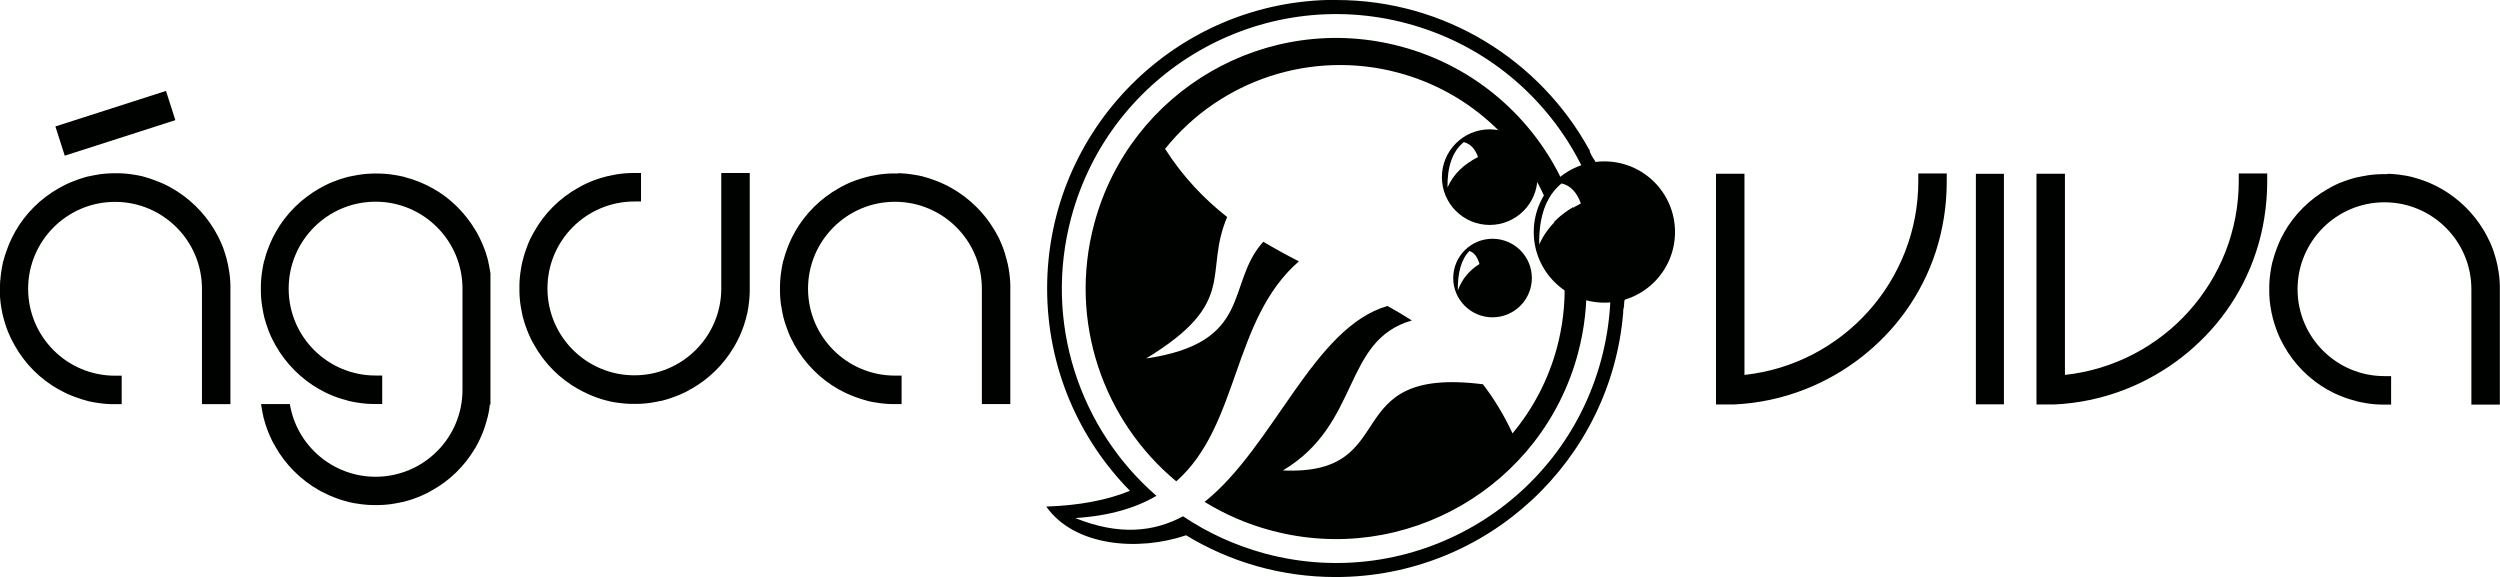
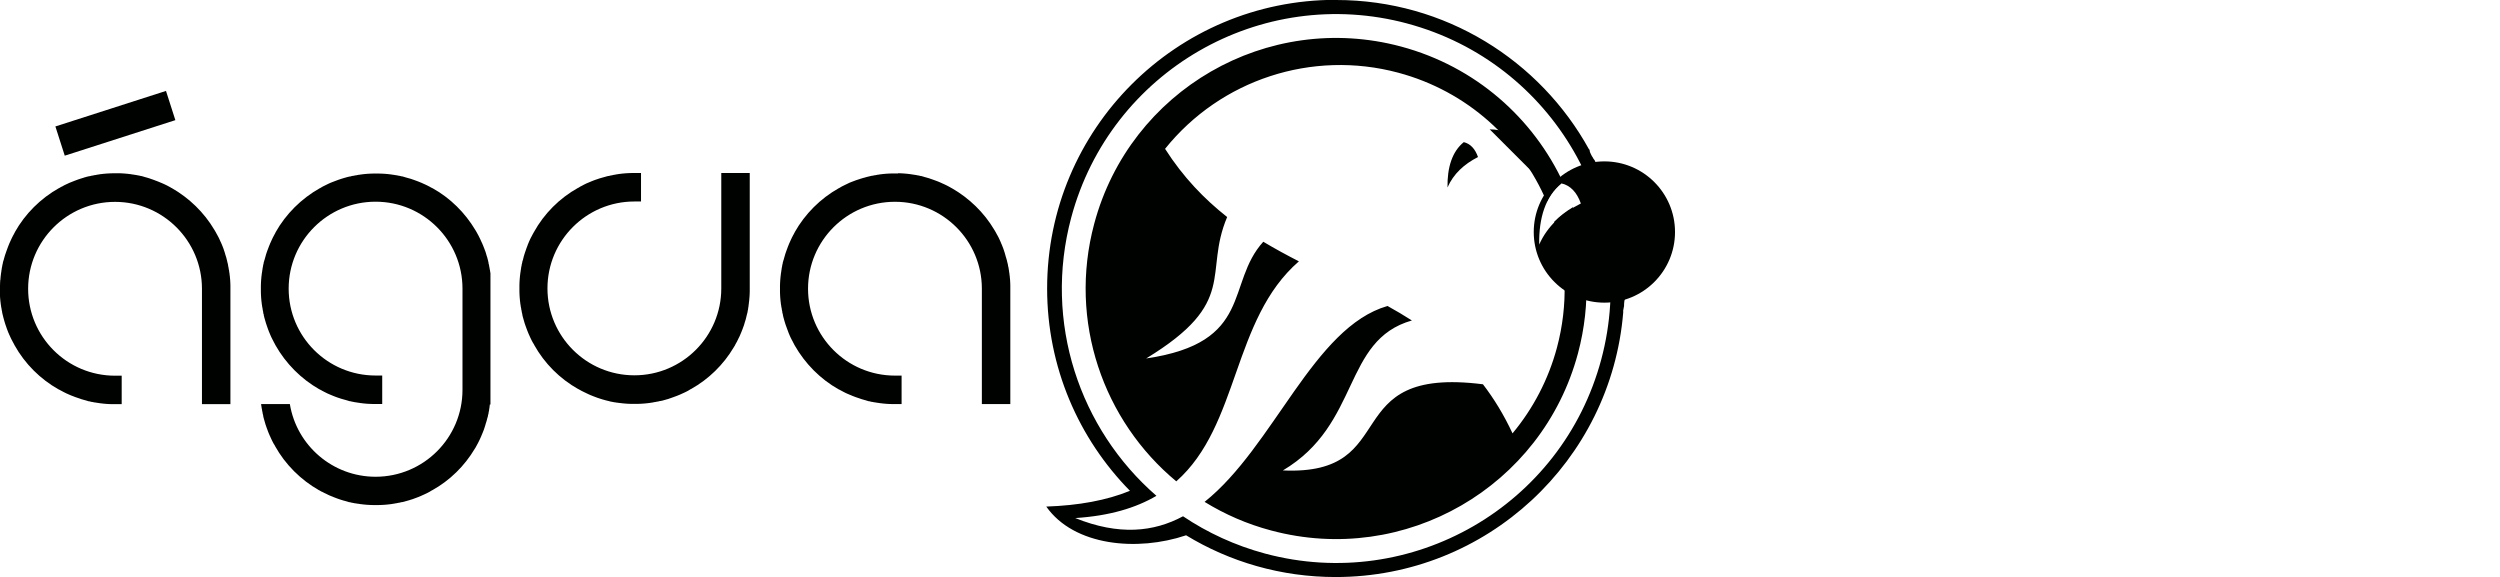
<svg xmlns="http://www.w3.org/2000/svg" id="Camada_1" data-name="Camada 1" viewBox="0 0 293.4 67.73">
  <defs>
    <style> .cls-1 { fill: #000200; fill-rule: evenodd; } </style>
  </defs>
-   <path class="cls-1" d="M204.73,44c11.55-1.25,20.4-11.04,20.4-22.75v-.89s3.34,0,3.34,0v.77s0,.08,0,.12c0,11.79-7.3,20.71-16.48,24.38-2.72,1.09-5.61,1.71-8.54,1.84h-.02s-2.04,0-2.04,0v-27.08h3.34v23.6ZM231.89,20.4h3.29v27.05h-3.29v-27.05ZM242.34,44c11.55-1.25,20.4-11.04,20.4-22.75,0-.04,0-.07,0-.11v-.78s3.34,0,3.34,0v.77s0,.08,0,.12c0,11.79-7.3,20.71-16.48,24.38-2.72,1.09-5.61,1.71-8.54,1.84h-.02s-2.04,0-2.04,0v-27.08h3.34v23.6h0ZM280.21,20.4h.01c.11,0,.22,0,.33.01h0c.11,0,.22.01.33.02h.01c.11,0,.22.02.33.03h.02c.11.01.21.02.32.04h.03c.1.02.21.03.31.05h.03c.1.02.2.04.3.05h.04c.09.02.19.04.28.06h.05c.09.03.18.05.28.07h.06c.09.03.18.06.27.08l.06.02c.08.02.17.04.25.07l.07.02c.08.02.16.05.24.07l.08.03c.08.02.15.05.23.07l.09.03c.07.02.15.05.22.08.03.01.07.02.11.04.06.02.13.05.19.07.04.02.08.03.13.05.06.02.11.04.17.07.05.02.09.04.14.06.05.02.1.04.15.07.06.03.12.05.18.08.03.02.07.03.11.05.07.03.14.06.21.1l.08.04c.08.04.16.08.23.12l.05.03c.09.05.18.1.26.15h.02c2.06,1.18,3.8,2.86,5.01,4.9.06.1.11.19.17.29h0c.05.1.1.19.15.28l.02.03c.04.09.09.17.13.26l.02.04c.04.08.08.17.12.25l.03.05c.04.08.07.16.11.24l.04.08c.03.07.06.14.09.21.02.04.03.08.05.12.02.06.05.12.07.18.02.05.04.1.06.15.02.05.04.1.05.15.02.06.04.12.06.18.01.04.03.08.04.12.02.06.04.13.06.2.01.04.02.07.03.11.02.07.04.15.07.22,0,.03.02.06.03.09.02.08.04.16.06.24l.02.07c.02.08.04.17.06.26l.02.07c.02.09.04.18.06.26v.06c.03.09.05.18.06.28v.05c.03.1.04.19.06.29v.04c.02.1.04.2.05.3v.03c.02.1.03.21.04.31v.03c.01.11.02.22.03.33h0c0,.12.01.23.02.34h0c0,.12.01.23.01.34h0c0,.13,0,.24,0,.36v13.54h-3.34v-13.54c0-5.63-4.57-10.2-10.2-10.2s-10.2,4.57-10.2,10.2,4.56,10.2,10.2,10.2h.78v3.34h-.78c-.11,0-.23,0-.32,0h-.03c-.11,0-.22,0-.32-.01h-.02c-.11,0-.23-.01-.34-.02h-.01c-.11,0-.21-.02-.32-.03h-.02c-.11-.01-.21-.02-.32-.04h-.03c-.1-.02-.21-.03-.31-.05h-.03c-.1-.02-.2-.04-.3-.06h-.04c-.1-.02-.19-.04-.29-.06h-.05c-.09-.03-.18-.05-.27-.07h-.06c-.09-.03-.18-.05-.27-.08l-.06-.02c-.09-.02-.17-.04-.26-.07l-.07-.02c-.08-.02-.16-.05-.24-.07l-.08-.02c-.08-.02-.16-.05-.23-.08-.03-.01-.06-.02-.1-.03-.07-.02-.14-.05-.21-.07-.04-.01-.08-.03-.11-.04-.06-.02-.12-.04-.18-.07-.04-.02-.09-.03-.13-.05-.05-.02-.11-.04-.16-.07s-.1-.04-.15-.06c-.05-.02-.09-.04-.14-.06-.06-.03-.13-.06-.19-.08-.03-.02-.07-.03-.11-.05-.07-.03-.13-.06-.2-.09-.03-.02-.06-.03-.09-.05-.08-.04-.15-.08-.22-.12l-.06-.03c-.09-.05-.17-.1-.26-.14h-.02c-2.17-1.22-3.97-3.02-5.18-5.19h0c-.05-.1-.1-.19-.15-.29l-.02-.03c-.04-.08-.09-.17-.13-.25l-.03-.05c-.04-.08-.08-.16-.12-.24l-.03-.07c-.04-.07-.07-.15-.1-.22-.01-.03-.03-.07-.04-.1-.03-.06-.05-.13-.08-.19-.02-.04-.04-.09-.06-.14-.02-.05-.04-.11-.06-.16-.02-.05-.04-.11-.06-.16-.02-.05-.03-.09-.05-.14-.02-.06-.04-.12-.06-.18-.01-.04-.02-.07-.04-.11-.02-.07-.05-.14-.07-.21,0-.03-.02-.07-.03-.1-.02-.07-.05-.15-.07-.23l-.02-.08c-.02-.08-.04-.16-.07-.25l-.02-.07c-.02-.08-.04-.17-.06-.26v-.06c-.04-.09-.06-.18-.08-.27v-.05c-.03-.09-.05-.19-.06-.28v-.05c-.03-.1-.04-.2-.06-.3v-.03c-.02-.1-.03-.2-.05-.3v-.03c-.02-.11-.03-.21-.04-.32v-.02c-.01-.11-.02-.22-.03-.33h0c0-.12-.02-.23-.02-.34h0c0-.12,0-.23-.01-.34h0c0-.13,0-.24,0-.36s0-.23,0-.33v-.03c0-.11,0-.22.01-.33h0c0-.12.01-.23.02-.34h0c0-.12.02-.23.03-.34v-.02c.01-.11.02-.21.04-.32v-.03c.02-.1.03-.2.05-.31v-.03c.02-.1.04-.2.05-.3v-.04c.02-.09.04-.19.06-.28v-.05c.03-.09.05-.19.07-.28v-.06c.03-.09.05-.18.08-.26l.02-.06c.02-.08.04-.17.07-.25l.02-.07c.02-.08.05-.16.07-.25l.03-.08c.02-.08.05-.15.07-.23l.03-.09c.02-.07.05-.15.08-.22.01-.03.02-.07.04-.1.02-.06.05-.13.07-.19.02-.04.03-.08.05-.13.02-.06.04-.11.07-.17.02-.05.04-.1.06-.15.02-.05.04-.1.06-.15.03-.06.05-.12.08-.18.02-.03.03-.07.05-.11.03-.07.06-.14.1-.21l.04-.08c.04-.08.08-.16.12-.23l.03-.05c.05-.09.1-.17.14-.26v-.02c1.22-2.17,3.02-3.96,5.19-5.18h.02c.09-.06.18-.11.27-.16l.03-.02c.09-.05.18-.09.26-.14l.04-.02c.08-.04.17-.08.25-.12l.05-.03c.08-.04.16-.07.24-.11l.08-.04c.07-.03.14-.06.2-.08.04-.02.08-.04.13-.05.06-.02.11-.04.17-.06.05-.02.11-.04.16-.06.04-.02.09-.03.13-.05.06-.02.12-.04.19-.06.04-.01.08-.03.11-.04.07-.02.14-.05.21-.07.03,0,.07-.02.1-.03.07-.02.15-.05.23-.07l.09-.03c.08-.02.16-.04.24-.06l.08-.02c.08-.02.17-.04.26-.06h.07c.09-.03.18-.05.27-.07h.05c.09-.03.19-.05.28-.06h.05c.1-.03.19-.04.29-.06h.03c.1-.02.2-.04.31-.05h.03c.11-.02.21-.03.32-.04h.02c.11-.01.22-.02.33-.03h.01c.11-.01.22-.02.33-.02h0c.11,0,.22-.01.33-.01h.01c.11,0,.23,0,.35,0s.23,0,.35,0h0Z" />
  <path class="cls-1" d="M7.6,18.27l-1.1-3.43,12.98-4.17,1.1,3.43-12.98,4.17ZM57.49,47.46h0c-.01.11-.03.21-.04.31v.04c-.02.1-.04.19-.05.29v.05c-.03.09-.04.18-.06.28v.06c-.03.09-.05.18-.07.26v.07c-.03.09-.06.17-.08.26l-.02.08c-.02.08-.04.16-.06.24,0,.03-.02.06-.03.09-.02.07-.04.15-.07.22-.01.04-.02.07-.03.11-.02.07-.04.13-.06.2-.01.04-.03.08-.04.12-.02.06-.04.12-.06.19-.02.05-.04.1-.05.14-.02.05-.04.1-.06.15-.02.06-.05.12-.07.18-.02.04-.03.08-.05.12-.03.07-.06.14-.09.21l-.03.08c-.04.08-.07.16-.11.24l-.02.05c-.04.08-.08.17-.12.25l-.02.04c-.04.09-.09.17-.13.26l-.02.03c-.05.09-.1.19-.15.28h0c-.05.11-.11.2-.17.29-1.21,2.04-2.94,3.74-5.01,4.89h-.02c-.09.06-.17.11-.26.16l-.05.03c-.08.04-.15.08-.23.12l-.08.04c-.07.03-.14.07-.21.1-.04.02-.07.03-.11.05-.06.03-.12.05-.18.08-.05.02-.1.05-.15.07-.05.02-.09.04-.14.06-.05.02-.11.05-.17.07-.04.02-.09.03-.13.05-.06.02-.13.05-.19.07-.04.01-.07.03-.11.04-.07.03-.14.05-.21.08l-.09.03c-.08.03-.15.05-.23.07l-.08.03c-.08.02-.16.05-.25.07l-.07.02c-.08.02-.17.05-.25.07l-.06.02c-.09.02-.18.04-.26.06h-.06c-.09.03-.19.05-.28.07h-.05c-.1.03-.19.05-.28.06h-.04c-.1.03-.2.04-.3.06h-.03c-.1.02-.21.03-.31.05h-.03c-.11.02-.21.03-.32.04h-.02c-.11.01-.22.02-.33.03h-.01c-.11,0-.22.01-.32.02h-.02c-.11,0-.22.01-.33.01h-.02c-.11,0-.23,0-.34,0s-.23,0-.32,0h-.03c-.11,0-.22,0-.34-.01h0c-.11,0-.22-.01-.34-.02h-.01c-.11,0-.21-.02-.32-.03h-.02c-.11-.01-.21-.02-.32-.04h-.03c-.1-.02-.21-.03-.31-.05h-.04c-.1-.02-.2-.04-.3-.05h-.05c-.09-.03-.19-.04-.28-.06h-.05c-.09-.03-.18-.05-.27-.07h-.07c-.09-.03-.17-.05-.26-.08l-.07-.02c-.08-.02-.17-.04-.25-.07l-.09-.02c-.08-.02-.15-.04-.22-.07-.03,0-.07-.02-.1-.03-.07-.02-.14-.04-.21-.07-.04-.01-.08-.03-.12-.04-.06-.02-.13-.04-.19-.07-.04-.02-.09-.03-.13-.05-.05-.02-.11-.04-.16-.06-.05-.02-.11-.04-.16-.07-.04-.02-.09-.03-.13-.05-.07-.03-.13-.05-.2-.08l-.09-.04c-.08-.03-.16-.07-.23-.11l-.05-.03c-.09-.04-.17-.08-.26-.12l-.04-.02c-.09-.04-.18-.09-.27-.14h-.03c-.09-.06-.18-.11-.27-.16h-.02c-2.16-1.23-3.96-3.02-5.17-5.19v-.02c-.06-.09-.11-.18-.16-.26l-.03-.05c-.04-.08-.08-.16-.12-.23l-.04-.08c-.03-.07-.07-.14-.1-.21-.02-.04-.03-.07-.05-.11-.03-.06-.05-.12-.08-.18-.02-.05-.04-.1-.07-.15-.02-.05-.04-.09-.06-.14-.02-.06-.05-.11-.07-.17-.02-.04-.03-.08-.05-.13-.02-.06-.05-.13-.07-.19-.01-.03-.02-.07-.04-.11-.03-.07-.05-.14-.08-.22l-.03-.09c-.03-.08-.05-.15-.08-.23l-.02-.08c-.03-.08-.05-.16-.07-.24l-.02-.07c-.02-.08-.05-.17-.07-.25l-.02-.06c-.02-.09-.04-.18-.06-.26v-.06c-.03-.09-.05-.18-.07-.27v-.05c-.03-.09-.05-.19-.06-.28v-.04c-.03-.1-.04-.2-.06-.3v-.03c-.02-.1-.04-.2-.05-.3v-.03s0-.04,0-.04h3.37c.8,4.87,5.03,8.53,10.06,8.53,5.63,0,10.2-4.56,10.2-10.2v-11.88c0-5.63-4.57-10.2-10.2-10.2s-10.2,4.57-10.2,10.2,4.56,10.2,10.2,10.2h.78v3.34h-.77c-.12,0-.23,0-.35,0h-.01c-.11,0-.22,0-.32-.01h-.02c-.11,0-.22-.01-.33-.02h-.01c-.11-.01-.22-.02-.33-.03h-.02c-.11-.01-.21-.02-.31-.04h-.03c-.1-.02-.2-.03-.3-.05h-.03c-.1-.02-.2-.04-.3-.05h-.04c-.1-.02-.19-.04-.28-.06h-.05c-.09-.03-.18-.05-.27-.07h-.06c-.09-.03-.18-.06-.27-.08l-.06-.02c-.08-.02-.17-.04-.25-.07l-.08-.02c-.08-.02-.16-.05-.24-.07l-.08-.02c-.08-.02-.16-.05-.23-.08-.03,0-.06-.02-.1-.03-.07-.02-.14-.05-.2-.07-.04-.01-.08-.03-.11-.04-.06-.02-.12-.05-.18-.07-.04-.02-.09-.03-.13-.05-.05-.02-.11-.04-.16-.07-.05-.02-.1-.04-.15-.06-.05-.02-.09-.04-.14-.06-.06-.03-.12-.05-.19-.08-.03-.02-.07-.03-.1-.05-.07-.03-.13-.06-.2-.1-.03-.02-.06-.03-.1-.05-.08-.04-.15-.08-.23-.12l-.05-.03c-.09-.05-.18-.09-.26-.14h-.02c-2.16-1.23-3.95-3.03-5.17-5.19h0c-.05-.1-.1-.2-.15-.29l-.02-.03c-.04-.08-.09-.17-.13-.26l-.03-.05c-.04-.08-.08-.16-.12-.24l-.03-.06c-.03-.08-.07-.15-.1-.22-.01-.03-.03-.07-.04-.1-.03-.06-.05-.13-.08-.19-.02-.05-.04-.09-.06-.14-.02-.05-.04-.1-.06-.16-.02-.05-.04-.11-.06-.16-.02-.05-.03-.09-.05-.14-.02-.06-.04-.12-.06-.18-.01-.04-.03-.08-.04-.11-.02-.07-.05-.14-.07-.21-.01-.03-.02-.07-.03-.1-.02-.08-.05-.15-.07-.23l-.02-.08c-.02-.08-.04-.16-.07-.24l-.02-.07c-.02-.09-.04-.17-.06-.26v-.06c-.04-.09-.06-.18-.07-.27v-.05c-.03-.09-.05-.19-.06-.28v-.05c-.03-.1-.04-.2-.06-.3v-.03c-.02-.1-.04-.2-.05-.31v-.03c-.02-.11-.03-.21-.04-.32v-.02c0-.11-.02-.21-.03-.32v-.02c-.01-.11-.02-.22-.02-.35h0c0-.11,0-.22-.01-.33h0c0-.13,0-.24,0-.36s0-.23,0-.32v-.03c0-.11,0-.22.01-.32v-.02c0-.11.01-.22.02-.34h0c0-.11.02-.22.03-.33v-.02c.01-.11.03-.21.04-.32v-.03c.02-.1.03-.2.05-.3v-.03c.02-.1.04-.2.05-.3v-.04c.02-.1.04-.19.06-.29v-.05c.03-.09.05-.18.07-.28v-.06c.03-.09.05-.18.08-.26l.02-.06c.02-.08.04-.17.07-.25l.02-.07c.02-.08.05-.16.07-.25l.02-.08c.02-.08.05-.15.08-.23l.03-.09c.03-.07.05-.15.08-.22.01-.03.03-.07.04-.1.02-.06.05-.13.07-.19.02-.04.03-.08.05-.13.02-.06.04-.11.07-.17.02-.05.04-.1.06-.15.02-.05.04-.1.07-.15.03-.06.05-.12.08-.18.02-.04.03-.07.05-.11.03-.07.07-.14.1-.21l.04-.08c.04-.08.08-.16.12-.23l.03-.05c.05-.09.09-.18.14-.26v-.02c1.22-2.17,3.03-3.96,5.19-5.18h.02c.09-.06.18-.11.27-.16l.03-.02c.09-.04.17-.09.26-.13l.04-.02c.08-.04.17-.08.25-.12l.05-.03c.08-.04.16-.07.24-.11l.09-.04c.07-.03.13-.06.2-.08.04-.02.09-.04.13-.05.05-.02.11-.04.16-.06.05-.02.11-.04.16-.06.04-.02.09-.03.13-.05.06-.02.12-.04.19-.07.04-.01.08-.03.12-.04.07-.02.14-.05.21-.07.03-.01.07-.02.1-.03.08-.02.15-.05.23-.07l.08-.02c.08-.02.16-.04.24-.07l.08-.02c.08-.02.17-.04.26-.06h.06c.09-.04.18-.05.27-.07h.05c.09-.03.19-.05.28-.06h.05c.1-.02.2-.04.29-.06h.04c.1-.02.2-.03.31-.05h.03c.1-.02.21-.03.31-.04h.02c.11-.01.22-.02.32-.03h.02c.11-.01.22-.02.33-.02h0c.11,0,.22,0,.33-.01h.01c.11,0,.23,0,.35,0s.23,0,.35,0h.01c.11,0,.22,0,.32.01h.02c.11,0,.22.01.33.02h.01c.11.01.22.02.33.03h.02c.11.01.21.02.31.04h.03c.1.02.21.03.31.05h.03c.1.02.2.04.29.05h.04c.09.03.19.04.28.06h.05c.09.03.18.05.28.07h.06c.09.03.18.05.27.08l.06.02c.08.02.17.04.25.07l.07.02c.08.02.16.05.25.07l.08.02c.08.02.15.05.23.08l.09.03c.07.02.15.05.22.08.03.01.07.02.11.04.06.02.13.05.19.07.04.02.08.03.13.05.05.02.11.05.17.07.05.02.1.04.15.06.05.02.1.04.15.07.06.03.12.05.18.08.04.02.07.03.11.05.07.03.14.07.21.1l.08.04c.08.04.16.08.23.12l.05.03c.09.05.17.09.26.14h.02c2.08,1.16,3.8,2.87,5.02,4.91.05.09.11.19.17.29h0c.05.1.11.19.15.28l.02.03c.04.09.09.17.13.26l.02.04c.04.08.08.17.12.25l.02.05c.04.08.07.16.11.24l.04.08c.03.07.06.14.09.21.01.04.03.08.05.12.02.06.05.12.07.18.02.05.04.1.06.15.02.05.04.1.05.14.02.06.04.12.07.18.01.04.03.08.04.12.02.06.04.13.06.2.01.04.02.07.03.11.02.08.04.15.07.22,0,.03.02.06.03.09.02.08.04.16.06.24l.02.07c.02.09.04.17.06.26v.07c.03.09.05.18.07.26v.06c.03.09.05.18.06.27v.05c.03.1.04.19.06.29v.04c.02.07.03.15.04.22v15.41h.01ZM13.88,20.33h.01c.11,0,.22,0,.33.01h0c.11,0,.22.01.33.02h.01c.11.01.22.02.33.03h.02c.11.01.21.02.32.04h.03c.1.02.21.03.31.05h.03c.1.02.2.04.29.05h.04c.1.03.19.04.29.06h.05c.09.03.18.05.28.07h.06c.09.03.18.05.27.08l.06.02c.08.02.17.04.25.07l.07.02c.08.02.16.05.24.07l.08.03c.08.02.15.05.23.08l.09.03c.07.02.15.05.22.08.03.01.07.02.1.04.06.02.13.05.19.07.04.02.08.03.13.05.06.02.11.04.17.07.05.02.1.04.14.06.05.02.1.04.15.06.06.03.12.05.18.08.03.02.07.03.11.05.07.03.14.06.21.1l.08.04c.08.04.16.08.23.12l.05.03c.09.05.18.09.26.15h.02c2.06,1.18,3.8,2.86,5.01,4.9.06.09.11.19.17.29h0c.05.1.1.19.15.28l.02.03c.05.09.09.17.14.26l.02.04c.04.08.08.17.12.25l.02.05c.04.08.07.16.11.24l.04.08c.03.07.06.14.09.21.02.04.03.08.05.12.02.06.05.12.07.18.02.05.04.1.06.15.02.05.04.1.05.15.02.06.04.12.06.18.01.04.03.08.04.12.02.07.04.13.06.2.01.04.02.07.03.11.02.07.04.15.07.22,0,.03.02.06.03.09.02.08.04.16.06.24l.02.08c.02.08.04.17.06.26l.02.07c.02.09.04.18.06.27v.06c.03.09.05.18.06.27v.05c.03.09.04.19.06.29v.04c.02.1.04.2.05.31v.03c.02.11.03.21.04.32v.02c.01.11.02.21.03.32h0c0,.12.02.23.02.36h0c0,.11.01.22.01.33h0c0,.13,0,.24,0,.36v13.54h-3.34v-13.54c0-5.63-4.57-10.2-10.2-10.2s-10.2,4.57-10.2,10.2,4.56,10.2,10.2,10.2h.78v3.34h-.78c-.12,0-.23,0-.32,0h-.03c-.11,0-.22,0-.32-.01h-.02c-.11,0-.22-.01-.34-.02h0c-.11-.01-.21-.02-.32-.03h-.02c-.11-.01-.21-.02-.32-.04h-.03c-.1-.01-.21-.03-.31-.05h-.03c-.1-.02-.2-.04-.3-.05h-.04c-.1-.02-.19-.04-.29-.06h-.05c-.09-.03-.18-.05-.27-.07h-.06c-.09-.03-.18-.05-.27-.08l-.06-.02c-.09-.02-.17-.04-.26-.07l-.07-.02c-.08-.02-.16-.05-.24-.07l-.08-.03c-.08-.02-.16-.05-.23-.08-.03,0-.06-.02-.09-.03-.07-.02-.14-.05-.21-.07-.04-.01-.07-.03-.11-.04-.06-.02-.12-.04-.18-.07-.04-.02-.09-.03-.13-.05-.05-.02-.11-.04-.16-.06-.05-.02-.1-.04-.16-.07-.05-.02-.09-.04-.14-.06-.06-.03-.12-.06-.18-.08-.04-.02-.07-.03-.11-.05-.07-.03-.13-.06-.2-.1-.03-.02-.06-.03-.1-.05-.07-.04-.15-.08-.22-.12l-.06-.03c-.09-.05-.17-.09-.26-.14h-.02c-2.17-1.22-3.97-3.02-5.18-5.19h0c-.05-.11-.1-.19-.15-.29l-.02-.03c-.04-.08-.09-.17-.13-.25l-.03-.05c-.04-.08-.08-.16-.12-.24l-.03-.07c-.03-.07-.07-.15-.1-.22-.02-.03-.03-.07-.05-.1-.03-.06-.05-.13-.08-.19-.02-.04-.04-.09-.06-.14-.02-.05-.04-.11-.06-.16-.02-.05-.04-.11-.06-.16-.02-.05-.03-.09-.05-.14-.02-.06-.04-.12-.06-.18-.01-.04-.03-.07-.04-.11-.02-.07-.05-.14-.07-.21-.01-.03-.02-.07-.03-.1-.02-.08-.04-.15-.07-.23l-.02-.08c-.02-.08-.04-.17-.07-.25l-.02-.07c-.02-.09-.04-.17-.06-.26l-.02-.06c-.02-.09-.04-.18-.06-.27v-.05c-.03-.09-.05-.19-.06-.28v-.05c-.03-.1-.04-.19-.06-.29v-.04c-.02-.1-.04-.2-.05-.31v-.03c-.02-.11-.03-.21-.04-.32v-.02c-.01-.11-.02-.22-.03-.33h0c0-.12-.02-.23-.02-.36h0c0-.11,0-.22-.01-.33H0c0-.13,0-.24,0-.36s0-.23,0-.33v-.03c0-.11,0-.22.01-.32v-.02c0-.11.01-.22.02-.33H.04c0-.12.02-.23.03-.34v-.02c.01-.11.02-.21.04-.32v-.03c.02-.1.03-.2.05-.31v-.03c.02-.1.03-.2.05-.3v-.04c.02-.1.04-.19.06-.28v-.05c.03-.09.05-.18.07-.28v-.06c.03-.09.05-.18.08-.26l.02-.06c.02-.09.05-.17.07-.26l.02-.07c.02-.08.05-.16.07-.24l.03-.08c.02-.08.05-.15.08-.23l.03-.09c.02-.07.05-.15.08-.22.01-.03.03-.07.04-.11l.07-.19s.03-.08.05-.13c.02-.06.04-.11.07-.17.02-.05.04-.1.06-.15.02-.05.04-.1.07-.15.03-.06.05-.12.08-.18.02-.04.03-.07.05-.11.03-.07.07-.14.1-.21l.04-.08c.04-.08.08-.16.12-.23l.03-.05c.05-.09.09-.18.14-.26v-.02c1.22-2.17,3.02-3.96,5.19-5.18h.02c.09-.06.18-.11.27-.16h.03c.09-.06.17-.11.26-.15l.04-.02c.08-.04.17-.08.25-.12l.05-.02c.08-.04.16-.07.23-.11l.09-.04c.07-.03.14-.06.2-.08.04-.02.09-.04.13-.05.05-.02.11-.04.17-.07.05-.02.11-.04.16-.06.04-.02.09-.03.13-.05.06-.02.13-.04.19-.07.04-.01.08-.02.12-.04.07-.02.14-.05.21-.07.03-.01.07-.02.1-.03.08-.02.15-.05.23-.07l.08-.03c.08-.02.16-.04.25-.07l.07-.02c.09-.02.17-.04.26-.06h.06c.09-.03.18-.05.27-.07h.05c.09-.03.19-.05.28-.06h.05c.1-.03.19-.04.29-.06h.03c.1-.02.2-.03.3-.05h.03c.11-.02.21-.03.32-.04h.02c.11-.01.22-.02.33-.03h.01c.11-.01.22-.02.33-.02h0c.11,0,.22,0,.33-.01h.01c.12,0,.23,0,.35,0s.23,0,.35,0ZM74.82,47.4c-.11,0-.23,0-.34,0s-.23,0-.33,0h-.03c-.11,0-.22,0-.33-.01h0c-.11,0-.22-.01-.33-.02h-.01c-.11,0-.22-.02-.32-.03h-.02c-.11-.01-.22-.02-.32-.04h-.03c-.1-.02-.2-.03-.3-.04h-.04c-.1-.02-.2-.04-.29-.05h-.05c-.09-.03-.19-.04-.28-.06h-.05c-.09-.03-.18-.05-.27-.07l-.07-.02c-.09-.02-.17-.04-.26-.06l-.07-.02c-.08-.02-.16-.04-.25-.07l-.08-.02c-.08-.02-.15-.04-.22-.07-.03-.01-.07-.02-.1-.03-.07-.02-.14-.04-.21-.07-.04-.01-.08-.03-.12-.04-.06-.02-.13-.04-.19-.07-.04-.02-.09-.03-.13-.05-.05-.02-.11-.04-.16-.06-.05-.02-.11-.04-.17-.07-.04-.02-.08-.03-.13-.05-.07-.03-.14-.06-.2-.09l-.09-.04c-.08-.03-.16-.07-.23-.11l-.06-.03c-.08-.04-.17-.08-.25-.12l-.04-.02c-.09-.04-.18-.09-.26-.13l-.03-.02c-.09-.05-.18-.1-.27-.15h-.02c-2.17-1.22-3.97-3.02-5.18-5.19v-.02c-.06-.09-.11-.17-.16-.26l-.03-.05c-.04-.08-.08-.16-.12-.23l-.04-.08c-.03-.07-.07-.14-.1-.21-.02-.03-.03-.07-.05-.11-.03-.06-.05-.12-.08-.18-.02-.05-.05-.1-.07-.15-.02-.05-.04-.1-.06-.15-.02-.06-.04-.11-.07-.17-.02-.04-.03-.08-.05-.13-.02-.06-.05-.13-.07-.19-.01-.03-.03-.07-.04-.11-.03-.07-.05-.14-.08-.22l-.03-.09c-.03-.08-.05-.15-.08-.23l-.02-.08c-.03-.08-.05-.16-.07-.24l-.02-.07c-.02-.08-.05-.17-.07-.25l-.02-.06c-.02-.09-.04-.18-.06-.26v-.06c-.03-.09-.05-.18-.07-.28v-.05c-.03-.09-.05-.19-.06-.28v-.04c-.03-.1-.04-.2-.06-.3v-.03c-.02-.1-.03-.2-.05-.31v-.03c-.02-.11-.03-.21-.04-.32v-.02c-.01-.11-.02-.22-.03-.33h0c0-.12-.01-.23-.02-.36h0c0-.11,0-.22-.01-.33h0c0-.13,0-.24,0-.36s0-.23,0-.33v-.03c0-.11,0-.22.01-.32v-.02c0-.11.01-.22.02-.33h0c0-.12.02-.23.03-.34v-.02c.01-.11.02-.21.04-.32v-.03c.02-.1.03-.2.05-.31v-.03c.02-.1.04-.2.05-.29v-.05c.03-.09.04-.19.06-.28v-.05c.03-.09.05-.18.07-.27v-.06c.03-.09.05-.17.08-.26l.02-.07c.02-.08.04-.17.06-.25l.02-.08c.02-.08.04-.15.07-.23.01-.03.02-.07.03-.1.02-.07.05-.14.07-.21.01-.04.02-.07.04-.11.02-.06.04-.12.06-.18.02-.05.03-.1.05-.14.02-.05.04-.11.06-.16.02-.05.04-.11.06-.16.02-.05.04-.09.05-.14.03-.06.05-.13.08-.19.01-.03.03-.07.04-.1.03-.08.07-.15.1-.22l.03-.07c.04-.08.08-.16.12-.24l.03-.05c.04-.08.08-.17.13-.25l.02-.04c.05-.09.1-.18.15-.27h0c1.21-2.18,3.01-3.98,5.18-5.19h.02c.09-.06.17-.11.26-.16l.06-.03c.07-.04.15-.08.23-.12.03-.01.06-.03.09-.05.07-.03.13-.06.2-.1.03-.02.07-.03.1-.05.06-.03.12-.06.19-.08.05-.02.09-.04.14-.06.05-.02.1-.04.15-.06.05-.02.11-.04.16-.07.04-.02.09-.03.13-.05.06-.02.12-.05.18-.07.04-.01.07-.03.11-.04.07-.03.14-.05.21-.07.03-.01.06-.02.09-.03.08-.03.15-.05.23-.08l.08-.02c.08-.03.16-.05.24-.07l.07-.02c.08-.02.17-.05.26-.07l.06-.02c.09-.02.18-.04.27-.07h.06c.09-.03.18-.05.28-.07h.05c.1-.03.19-.05.29-.07h.04c.1-.02.2-.04.3-.06h.03c.1-.02.21-.03.31-.05h.03c.11-.02.21-.03.32-.04h.02c.11-.01.22-.02.33-.03h.01c.11-.01.22-.02.33-.02h0c.11,0,.22,0,.33-.01h.01c.12,0,.23,0,.34,0h.78v3.34h-.78c-5.63,0-10.2,4.57-10.2,10.2s4.57,10.2,10.2,10.2,10.2-4.56,10.2-10.2v-13.54h3.34v13.54c0,.11,0,.23,0,.32v.03c0,.11,0,.22-.01.32v.02c0,.11-.01.22-.02.33h0c0,.12-.02.23-.03.33v.03c-.01.11-.02.21-.04.31v.03c-.01.1-.03.2-.04.31v.04c-.02.09-.04.19-.05.29v.05c-.02.09-.04.18-.06.28v.06c-.03.09-.05.18-.07.27l-.02.07c-.02.09-.04.17-.06.26l-.02.08c-.02.08-.04.16-.06.24,0,.03-.02.06-.03.09-.02.08-.04.15-.07.22-.01.04-.02.07-.03.11-.02.07-.04.13-.06.2-.01.04-.03.08-.04.12-.02.06-.04.12-.07.18-.02.05-.03.1-.05.15-.02.05-.04.1-.06.15-.02.06-.05.12-.07.18-.02.04-.03.08-.05.12-.03.07-.06.14-.09.21l-.03.08c-.03.08-.07.16-.11.24l-.03.05c-.04.08-.08.17-.12.25l-.02.04c-.04.09-.09.17-.13.26l-.02.03c-.05.09-.1.19-.15.27v.02c-.06.1-.12.19-.17.28-1.21,2.04-2.94,3.73-5.01,4.89h-.02c-.09.06-.17.11-.26.16l-.05.03c-.08.04-.16.08-.23.12l-.08.04c-.07.03-.14.07-.21.1-.03.02-.07.03-.11.05-.06.03-.12.05-.18.08-.05.02-.1.05-.15.07-.05.02-.1.04-.15.06-.05.02-.11.05-.17.07-.04.02-.08.03-.13.05-.06.02-.13.05-.19.07-.03.01-.07.03-.11.04-.07.03-.14.05-.22.08l-.09.03c-.08.03-.15.05-.23.08l-.08.03c-.08.02-.16.05-.25.07l-.07.02c-.08.02-.17.05-.25.07l-.06.02c-.09.02-.18.04-.27.06h-.06c-.09.03-.18.05-.28.07h-.05c-.1.03-.19.05-.29.06h-.04c-.1.02-.2.04-.29.06h-.03c-.1.02-.2.03-.31.05h-.03c-.11.02-.21.03-.32.04h-.02c-.11.01-.22.02-.33.03h-.01c-.11.01-.22.02-.33.02h0c-.11,0-.22,0-.33.01h-.01ZM105.4,20.33h.01c.11,0,.22,0,.33.01h0c.11,0,.22.01.33.02h.01c.11.01.22.02.33.03h.02c.11.01.21.02.32.04h.03c.1.02.21.03.31.05h.03c.1.02.2.04.29.05h.04c.1.03.19.04.29.06h.05c.09.03.19.05.28.07h.06c.09.03.18.05.27.08l.06.02c.08.02.17.04.25.07l.07.02c.08.02.16.05.25.07l.08.03c.08.02.16.05.23.08l.09.03c.07.02.15.05.22.08.04.01.07.02.11.04.06.02.13.05.19.07.04.02.08.03.13.05.06.02.11.04.17.07.05.02.1.04.14.06.05.02.1.04.15.07.06.03.12.05.18.08.04.02.07.03.11.05.07.03.14.06.21.1l.08.04c.08.04.16.08.23.12l.05.03c.09.05.18.09.26.15h.02c2.06,1.18,3.8,2.86,5.01,4.9.06.09.11.19.17.29h0c.05.1.1.19.15.28l.02.03c.05.09.09.17.14.26l.02.04c.04.08.08.17.12.25l.02.05c.04.08.07.16.11.24l.03.08c.03.07.06.14.09.21.02.04.03.08.05.12.02.06.05.12.07.18.02.05.04.1.06.15.02.05.03.1.05.15.02.06.04.12.06.18.01.04.03.08.04.12.02.06.04.13.06.2.01.04.02.07.03.11.02.08.04.15.06.22,0,.03.02.06.03.09.02.08.04.16.07.24l.02.07c.02.08.04.17.06.26l.02.07c.02.09.04.18.06.26v.06c.03.09.05.19.07.28v.05c.02.09.04.19.05.29v.04c.02.1.04.2.05.31v.03c.02.11.03.21.04.31v.03c.01.1.02.21.03.31h0c0,.12.01.24.02.36h0c0,.11.01.22.01.33h0c0,.13,0,.24,0,.36v13.54h-3.34v-13.54c0-5.63-4.57-10.2-10.2-10.2s-10.2,4.57-10.2,10.2,4.57,10.2,10.2,10.2h.78v3.34h-.77c-.12,0-.23,0-.33,0h-.03c-.11,0-.22,0-.32-.01h-.02c-.11,0-.22-.01-.34-.02h0c-.11,0-.21-.02-.32-.03h-.02c-.11-.01-.21-.02-.32-.04h-.03c-.1-.02-.21-.03-.31-.05h-.03c-.1-.02-.2-.04-.3-.05h-.04c-.1-.02-.19-.04-.29-.06h-.05c-.09-.03-.18-.05-.27-.07h-.06c-.09-.03-.18-.06-.27-.08l-.06-.02c-.08-.02-.17-.04-.25-.07l-.07-.02c-.08-.02-.16-.05-.24-.07l-.08-.03c-.08-.02-.16-.05-.23-.08-.03,0-.06-.02-.09-.03-.07-.02-.14-.05-.21-.07-.04-.01-.07-.03-.11-.04-.06-.02-.12-.05-.18-.07-.04-.02-.09-.03-.13-.05-.05-.02-.11-.04-.16-.07-.05-.02-.1-.04-.15-.06-.05-.02-.1-.04-.14-.06-.06-.03-.13-.05-.19-.08-.03-.02-.07-.03-.11-.05-.07-.03-.13-.06-.2-.1-.03-.02-.06-.03-.1-.05-.07-.04-.15-.08-.22-.12l-.06-.03c-.09-.04-.17-.09-.26-.14h-.02c-2.17-1.22-3.95-3.03-5.18-5.19h0c-.05-.11-.1-.2-.15-.29l-.02-.04c-.04-.08-.09-.17-.13-.25l-.03-.05c-.04-.08-.08-.16-.12-.24l-.03-.06c-.03-.08-.07-.15-.1-.22-.01-.03-.03-.07-.04-.1-.03-.06-.05-.13-.08-.19-.02-.05-.04-.09-.05-.14-.02-.05-.04-.11-.06-.16-.02-.05-.04-.11-.06-.16-.02-.05-.03-.09-.05-.14-.02-.06-.04-.12-.07-.19-.01-.04-.02-.07-.04-.11-.02-.07-.05-.14-.07-.21-.01-.03-.02-.06-.03-.1-.02-.08-.05-.15-.07-.23l-.02-.08c-.02-.08-.04-.16-.07-.25l-.02-.07c-.02-.09-.04-.17-.06-.26v-.06c-.04-.09-.05-.18-.07-.27v-.05c-.03-.09-.05-.19-.06-.28v-.05c-.03-.1-.04-.19-.06-.29v-.03c-.02-.1-.04-.2-.05-.3v-.03c-.02-.11-.03-.21-.04-.32v-.02c-.01-.11-.02-.22-.03-.33h0c0-.12-.01-.23-.02-.34h0c0-.12,0-.23-.01-.34h0c0-.13,0-.24,0-.36s0-.23,0-.35h0c0-.12,0-.23.01-.34h0c0-.12.01-.23.02-.34h0c0-.12.02-.23.03-.34v-.02c.01-.11.02-.21.04-.32v-.03c.02-.1.03-.2.05-.31v-.03c.02-.1.04-.2.05-.3v-.04c.02-.1.04-.19.06-.29v-.05c.03-.09.05-.18.07-.28v-.06c.03-.09.06-.18.08-.26l.02-.06c.02-.08.04-.17.07-.25l.02-.07c.02-.08.05-.16.07-.24l.02-.08c.02-.08.05-.15.08-.23l.03-.09c.02-.07.05-.15.08-.22.01-.04.02-.07.04-.11.02-.06.05-.13.07-.19.02-.04.03-.08.05-.13.02-.05.04-.11.07-.17.02-.05.04-.1.06-.15.02-.05.04-.1.07-.15.03-.06.05-.12.08-.18.02-.04.03-.07.05-.11.03-.07.06-.14.1-.21l.04-.08c.04-.08.08-.16.12-.23l.03-.05c.05-.09.09-.18.14-.26v-.02c1.23-2.17,3.02-3.96,5.19-5.18h.02c.09-.06.18-.11.27-.16l.03-.02c.09-.04.17-.09.26-.13l.04-.02c.08-.04.17-.08.25-.12l.06-.03c.08-.04.16-.07.23-.11l.08-.04c.07-.03.14-.06.2-.08.04-.02.08-.04.13-.05.05-.02.11-.04.16-.06.05-.02.11-.04.16-.06.04-.02.09-.03.13-.05.06-.02.12-.04.19-.06.04-.01.08-.03.12-.04.07-.02.14-.05.21-.07.03-.01.07-.02.1-.03.08-.02.15-.05.23-.07l.09-.02c.08-.02.16-.04.24-.07l.07-.02c.08-.02.17-.04.26-.06l.07-.02c.09-.02.18-.04.27-.06h.05c.09-.03.19-.05.28-.06h.05c.1-.02.19-.04.29-.06h.03c.1-.02.2-.03.3-.05h.03c.11-.02.21-.03.31-.04h.02c.11-.01.22-.02.33-.03h.01c.11,0,.22-.02.33-.02h0c.11,0,.22,0,.33-.01h.01c.12,0,.23,0,.35,0s.23,0,.35,0Z" />
  <path class="cls-1" d="M182.4,26.05c1.47,4.63,1.67,9.72.32,14.76-.99,3.69-2.77,7.12-5.21,10.05-1.02-2.19-2.19-4.09-3.47-5.76-17.31-2.19-9.26,10.76-23.48,10.11,9.16-5.44,6.96-15.27,15.14-17.6-.93-.6-1.89-1.16-2.86-1.7-8.7,2.5-13.34,16.51-21.47,22.99,2.37,1.46,4.99,2.61,7.82,3.36,15.68,4.2,31.8-5.1,36-20.79,1.57-5.87,1.25-11.8-.59-17.15-.83.5-1.58,1.07-2.22,1.73ZM136.73,17.47c6.54-8.14,17.27-11.64,27.36-8.94,8.15,2.18,14.38,7.96,17.44,15.16.42-.89.99-1.64,1.72-2.23.08.02.17.04.25.07-3.53-7.64-10.31-13.72-19.08-16.07-15.68-4.2-31.8,5.1-36,20.79-3.07,11.45,1.07,23.14,9.63,30.24,7.45-6.58,6.52-18.99,14.39-25.82-1.41-.72-2.81-1.48-4.18-2.3-4.45,4.9-1.06,11.84-13.75,13.7,10.92-6.64,6.69-9.94,9.51-16.6-2.68-2.11-5.16-4.67-7.29-8.01ZM165.15,2.76c17.18,4.6,27.37,22.26,22.77,39.44-4.6,17.18-22.26,27.37-39.44,22.77-3.53-.95-6.77-2.45-9.64-4.38-3.44,1.85-7.51,2.28-12.65.21,4.06-.26,7.13-1.2,9.53-2.61-9.01-7.82-13.29-20.37-10-32.66,4.6-17.18,22.26-27.38,39.44-22.77ZM156.82,0c12.79,0,23.92,7.09,29.68,17.55h.05s0,.02,0,.02c.01.22.09.42.2.61.05.11.11.2.18.3.05.11.11.21.19.29.02.03.03.05.05.08.03.09.08.18.14.26.05.14.14.28.22.4.05.09.1.18.15.27.04.1.12.23.18.33.1.19.2.44.33.6.06.1.11.22.15.33.02.07.05.14.08.2.02.07.05.12.08.18.05.18.17.38.29.53.01.1.04.2.08.29,0,.05.03.1.04.15.03.12.09.3.15.41.02.06.04.12.07.18.02.09.05.18.1.27.01.06.03.12.05.17.02.16.06.24.11.38.03.09.03.19.05.29,0,.09.02.18.05.27.01.08.03.17.06.25.01.07.04.14.06.2.04.28.18.52.26.78.01.08.03.16.06.23,0,.11.04.23.08.33h0c.02.1.05.2.08.3.02.08.03.16.05.24,0,.08.03.17.04.25,0,.11.02.21.05.31,0,.05.01.11.02.16,0,.13.01.25.05.38,0,.07.02.15.04.22,0,.14,0,.27.02.41v.2c0,.24.08.46.21.64,0,.14.02.28.06.41,0,.05.02.1.03.15,0,.1.02.2.05.3,0,.08.02.15.04.23,0,.14,0,.25.05.38,0,.14,0,.25.05.39,0,.1.02.19.05.29v.69c0,.16.03.31.1.45v.81c-.09.17-.15.39-.19.58-.05.14-.07.31-.07.45h0c0,.11-.01.2-.02.31-.02.14-.03.29-.03.43-.04.13-.06.2-.07.34-.02.13-.02.27-.02.42-.03.11-.05.21-.06.33-.04.14-.06.3-.04.45h0c-1.43,17.39-15.99,31.05-33.75,31.05-6.42,0-12.44-1.79-17.55-4.9-5.71,1.93-13.15,1.27-16.41-3.37,3.8-.13,7.09-.73,9.82-1.85-6.01-6.11-9.72-14.49-9.72-23.75,0-18.7,15.16-33.87,33.86-33.87Z" />
  <path class="cls-1" d="M183.26,21.53c-1.87,1.5-2.67,4.02-2.62,7.17.96-2.16,2.67-3.7,4.89-4.82-.48-1.34-1.24-2.11-2.27-2.36ZM188.29,18.94c4.58,0,8.29,3.71,8.29,8.29s-3.71,8.29-8.29,8.29-8.29-3.71-8.29-8.29,3.71-8.29,8.29-8.29Z" />
-   <path class="cls-1" d="M171.79,16.68c-1.37,1.11-1.95,2.98-1.91,5.32.7-1.6,1.95-2.74,3.58-3.57-.35-.99-.91-1.56-1.67-1.75ZM174.83,15.18c3.1,0,5.61,2.51,5.61,5.61s-2.51,5.61-5.61,5.61-5.61-2.51-5.61-5.61,2.51-5.61,5.61-5.61Z" />
-   <path class="cls-1" d="M172.45,29.46c-.97.97-1.39,2.6-1.36,4.64.5-1.4,1.39-2.39,2.54-3.12-.25-.87-.65-1.36-1.18-1.52ZM175.16,28.02c2.55,0,4.62,2.07,4.62,4.61s-2.07,4.61-4.62,4.61-4.61-2.07-4.61-4.61,2.07-4.61,4.61-4.61Z" />
+   <path class="cls-1" d="M171.79,16.68c-1.37,1.11-1.95,2.98-1.91,5.32.7-1.6,1.95-2.74,3.58-3.57-.35-.99-.91-1.56-1.67-1.75ZM174.83,15.18c3.1,0,5.61,2.51,5.61,5.61Z" />
</svg>